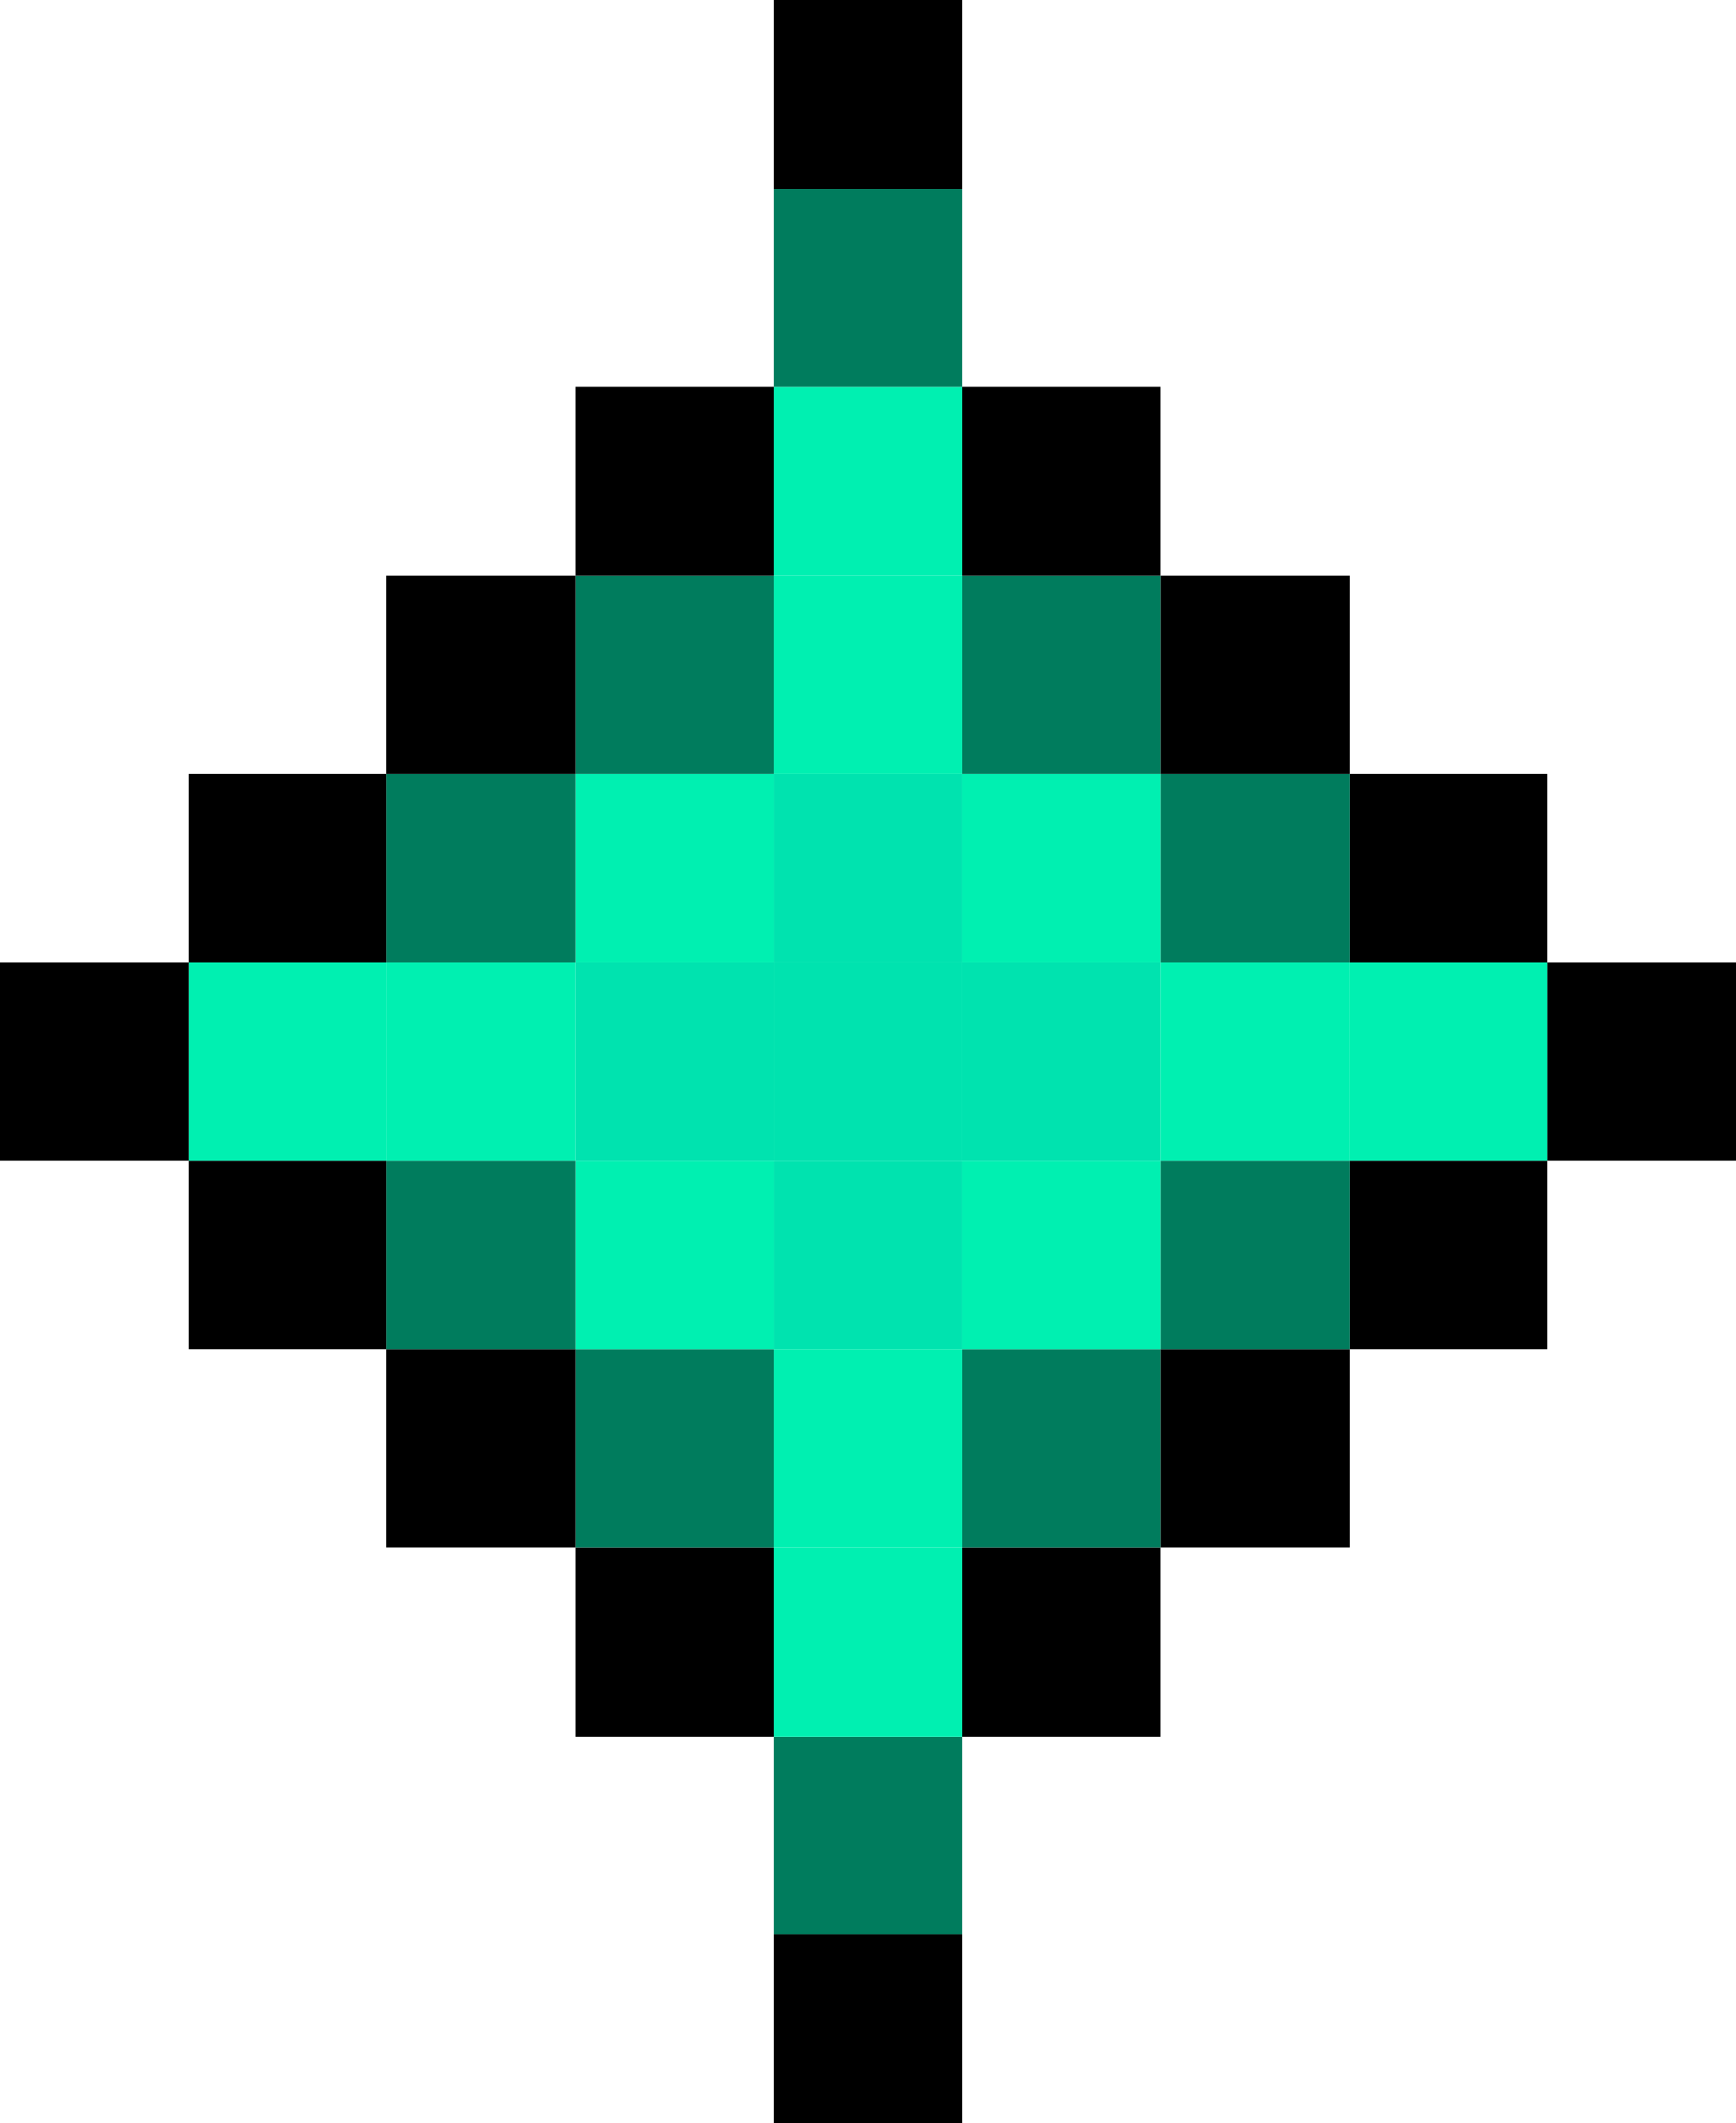
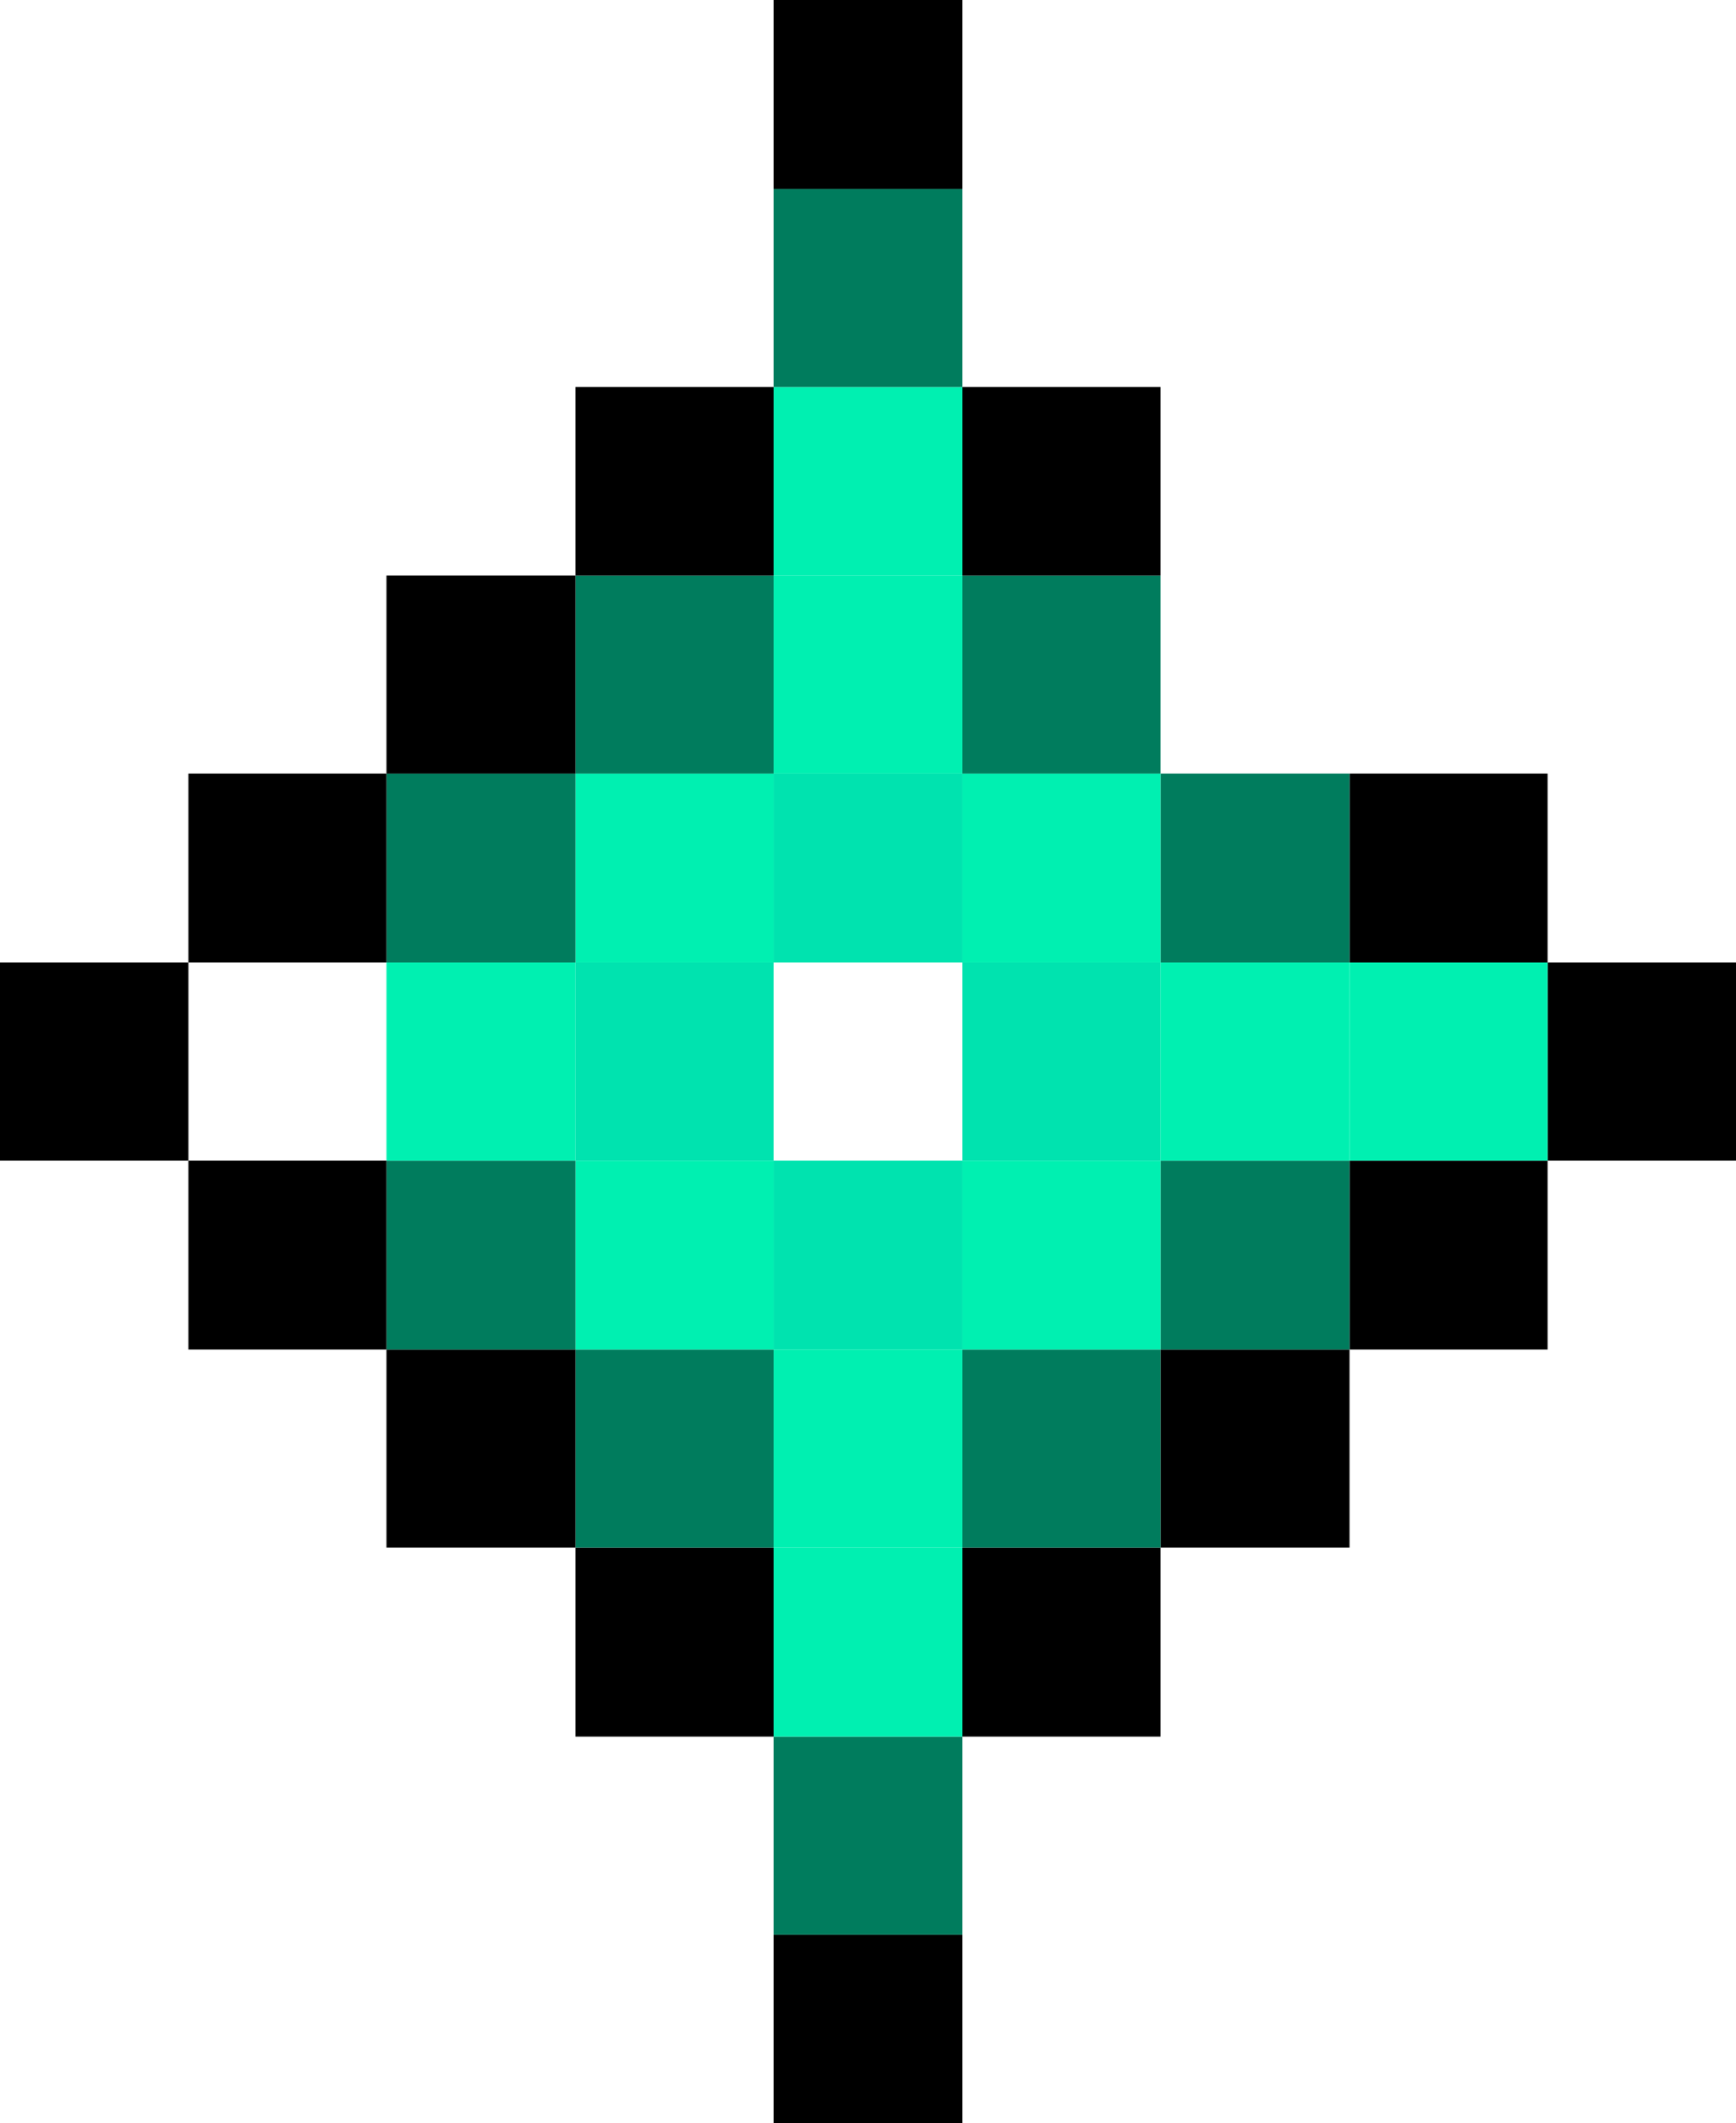
<svg xmlns="http://www.w3.org/2000/svg" id="Layer_1" viewBox="0 0 163.55 200">
  <rect x="145.8" y="90.67" width="17.75" height="18.66" />
  <rect x="127.14" y="109.33" width="18.66" height="17.8" />
  <rect x="127.14" y="90.67" width="18.66" height="18.66" fill="#00f0b1" />
  <rect x="127.14" y="72.87" width="18.66" height="17.8" />
  <rect x="109.34" y="127.13" width="17.8" height="18.66" />
  <rect x="109.34" y="109.33" width="17.8" height="17.8" fill="#007c5d" />
  <rect x="109.34" y="90.67" width="17.8" height="18.66" fill="#00f0b1" />
  <rect x="109.34" y="72.87" width="17.8" height="17.8" fill="#007c5d" />
-   <rect x="109.34" y="54.21" width="17.8" height="18.66" />
  <rect x="90.67" y="145.79" width="18.67" height="17.8" />
  <rect x="90.67" y="127.13" width="18.67" height="18.66" fill="#007c5d" />
  <rect x="90.67" y="109.33" width="18.67" height="17.8" fill="#00f0b1" />
  <rect x="90.67" y="90.67" width="18.67" height="18.66" fill="#00e3af" />
  <rect x="90.67" y="72.87" width="18.67" height="17.8" fill="#00f0b1" />
  <rect x="90.67" y="54.21" width="18.67" height="18.66" fill="#007c5d" />
  <rect x="90.67" y="36.46" width="18.67" height="17.75" />
  <rect x="72.88" y="182.25" width="17.79" height="17.75" />
  <rect x="72.88" y="163.59" width="17.79" height="18.66" fill="#007c5d" />
  <rect x="72.88" y="145.79" width="17.79" height="17.8" fill="#00f0b1" />
  <rect x="72.88" y="127.13" width="17.79" height="18.66" fill="#00f0b1" />
  <rect x="72.88" y="109.33" width="17.79" height="17.8" fill="#00e3af" />
-   <rect x="72.88" y="90.67" width="17.79" height="18.66" fill="#00e3af" />
  <rect x="72.88" y="72.87" width="17.79" height="17.8" fill="#00e3af" />
  <rect x="72.88" y="54.21" width="17.79" height="18.66" fill="#00f0b1" />
  <rect x="72.88" y="36.46" width="17.79" height="17.75" fill="#00f0b1" />
  <rect x="72.88" y="17.8" width="17.79" height="18.66" fill="#007c5d" />
  <rect x="72.88" width="17.79" height="17.8" />
  <rect x="54.21" y="145.79" width="18.67" height="17.8" />
  <rect x="54.21" y="127.13" width="18.67" height="18.66" fill="#007c5d" />
  <rect x="54.21" y="109.33" width="18.67" height="17.8" fill="#00f0b1" />
  <rect x="54.21" y="90.67" width="18.67" height="18.66" fill="#00e3af" />
  <rect x="54.21" y="72.87" width="18.67" height="17.8" fill="#00f0b1" />
  <rect x="54.21" y="54.21" width="18.67" height="18.66" fill="#007c5d" />
  <rect x="54.21" y="36.46" width="18.67" height="17.75" />
  <rect x="36.41" y="127.13" width="17.8" height="18.66" />
  <rect x="36.41" y="109.33" width="17.8" height="17.8" fill="#007c5d" />
  <rect x="36.41" y="90.67" width="17.8" height="18.66" fill="#00f0b1" />
  <rect x="36.41" y="72.87" width="17.8" height="17.8" fill="#007c5d" />
  <rect x="36.41" y="54.21" width="17.8" height="18.66" />
  <rect x="17.75" y="109.33" width="18.66" height="17.8" />
-   <rect x="17.75" y="90.67" width="18.66" height="18.66" fill="#00f0b1" />
  <rect x="17.75" y="72.87" width="18.66" height="17.8" />
  <rect y="90.67" width="17.75" height="18.66" />
</svg>